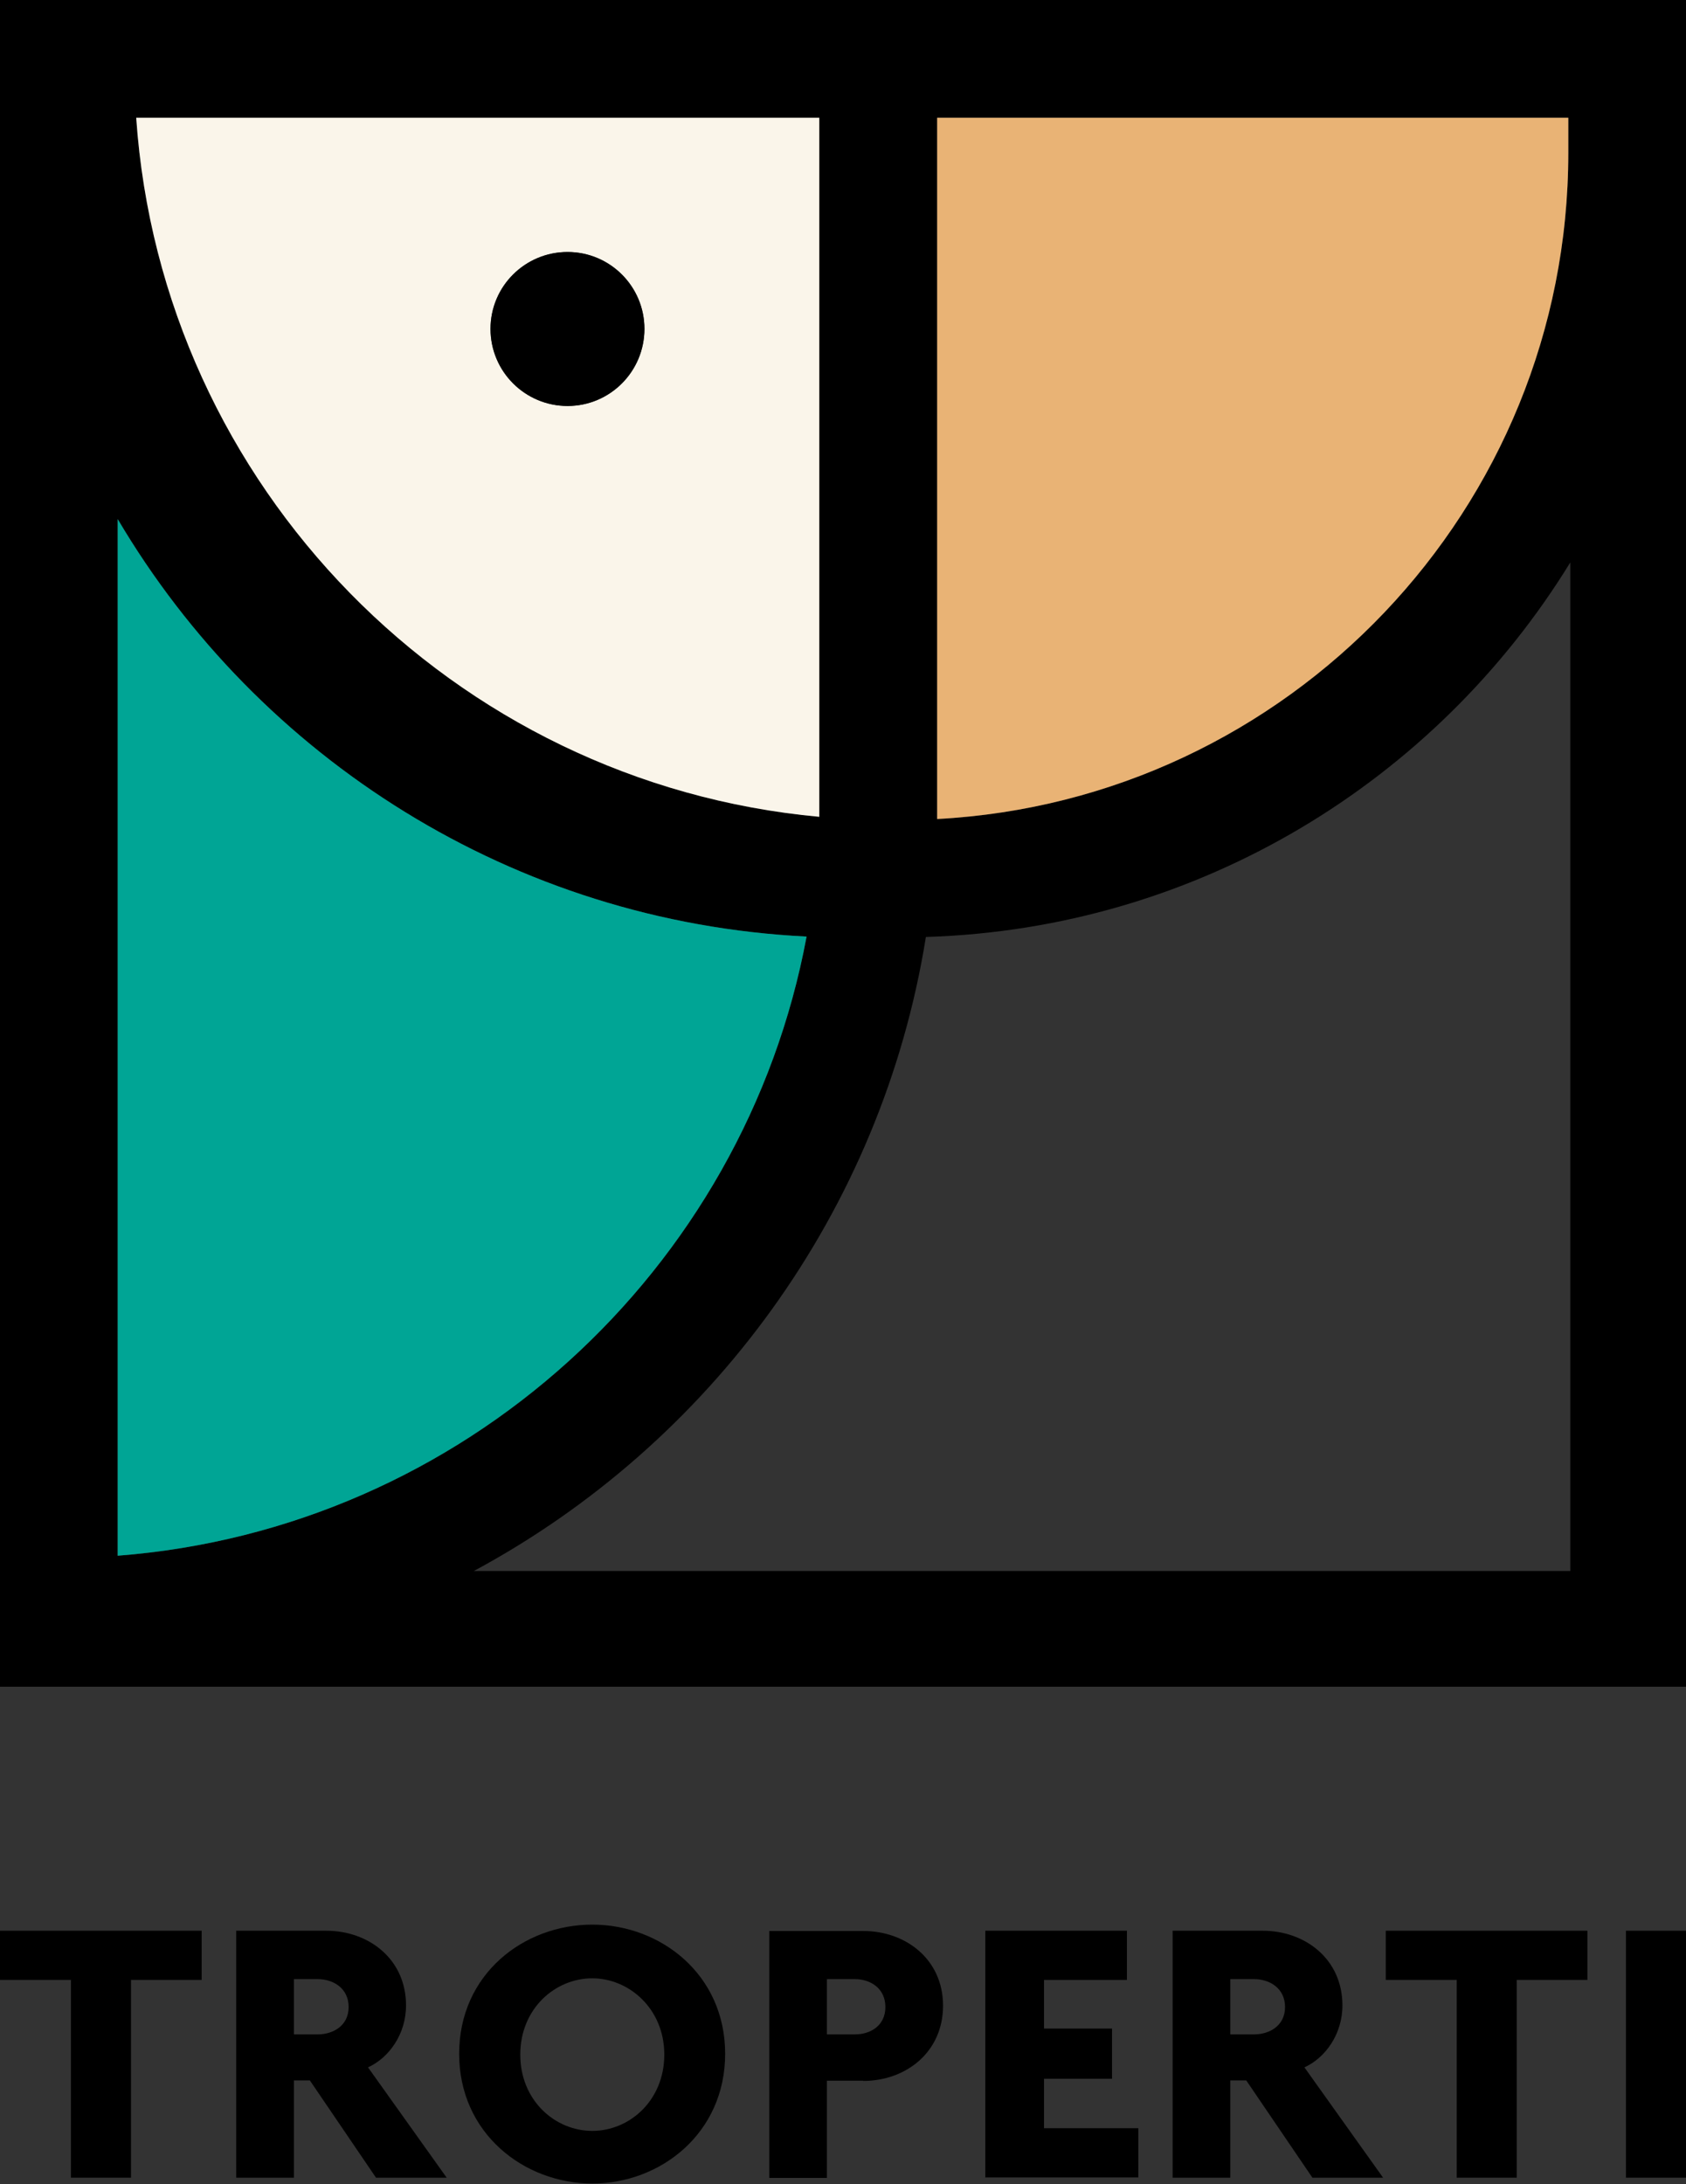
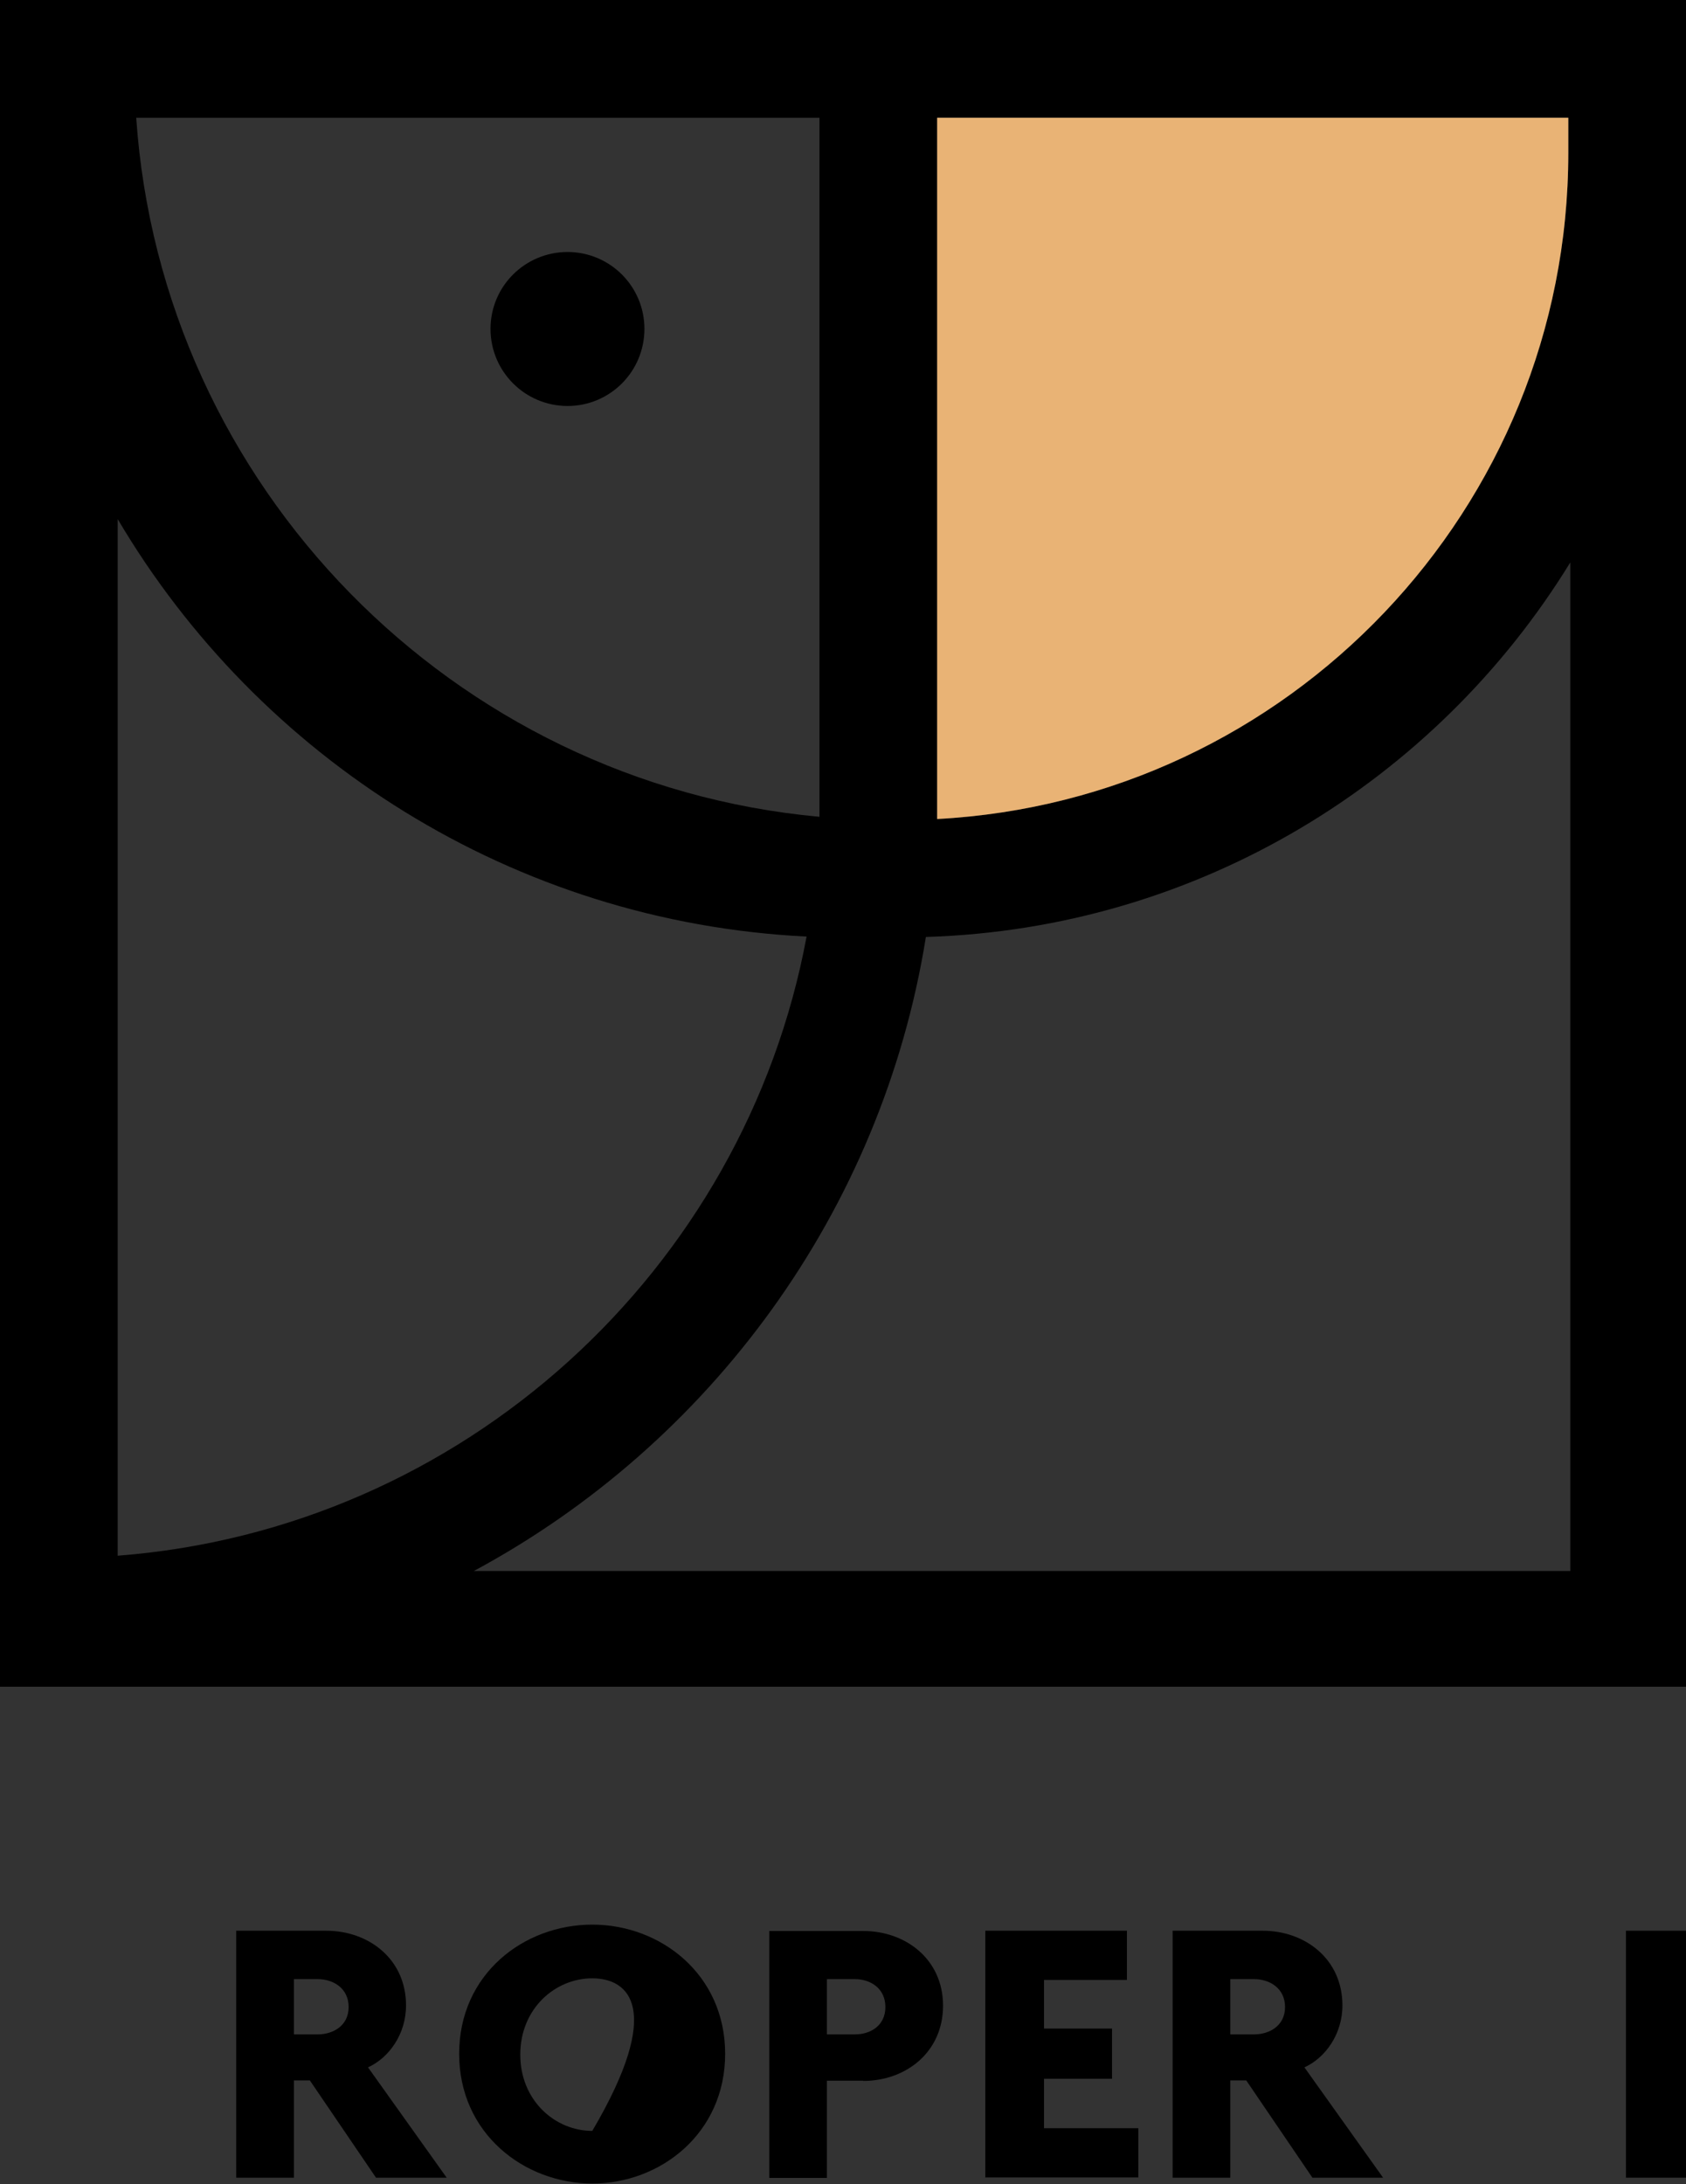
<svg xmlns="http://www.w3.org/2000/svg" width="234" height="303" viewBox="0 0 234 303" fill="none">
  <rect x="0" y="0" width="234" height="303" fill="#333333" stroke="none" />
  <g clip-path="url(#clip0_471_195)">
    <path d="M0 0V234H234V0H0ZM130.068 16.335H217.665V21.194C217.665 70.591 178.795 111.052 130.068 113.621V16.335ZM113.733 16.335V111.471C113.733 112.085 113.733 112.7 113.733 113.314C62.856 108.651 22.423 67.491 18.904 16.335H113.733ZM16.335 72.015C35.91 105.16 71.233 127.918 111.946 129.929C103.317 176.31 64.252 212.136 16.335 215.822V72.015ZM217.944 217.944H65.76C98.57 200.296 122.389 168.072 128.505 129.984C166.313 128.84 199.347 108.316 217.944 78.019V217.944Z" fill="black" />
-     <path d="M18.904 16.335C22.423 67.491 62.856 108.651 113.705 113.314C113.705 112.7 113.705 112.085 113.705 111.471V16.335H18.904ZM78.772 56.322C72.881 56.322 68.078 51.547 68.078 45.627C68.078 39.707 72.881 34.96 78.772 34.96C84.664 34.96 89.439 39.735 89.439 45.627C89.439 51.519 84.664 56.322 78.772 56.322Z" fill="#FAF5EA" />
-     <path d="M111.945 129.929C103.317 176.31 64.252 212.136 16.335 215.822V72.015C35.909 105.16 71.233 127.918 111.945 129.929Z" fill="#00A595" />
    <path d="M217.665 16.335V21.194C217.665 70.591 178.795 111.052 130.068 113.621V16.335H217.665Z" fill="#E9B375" />
    <path d="M89.44 45.627C89.44 51.547 84.665 56.322 78.773 56.322C72.881 56.322 68.078 51.547 68.078 45.627C68.078 39.707 72.881 34.96 78.773 34.96C84.665 34.96 89.44 39.735 89.44 45.627Z" fill="black" />
  </g>
-   <path d="M18.182 274.67V302.107H9.847V274.67H0V267.848H27.991V274.67H18.145H18.182Z" fill="black" />
  <path d="M52.185 302.107L43.002 288.61H40.789V302.107H32.786V267.848H45.288C51.152 267.848 56.352 271.757 56.352 278.211C56.352 282.193 53.992 285.475 51.078 286.803L61.995 302.107H52.148H52.185ZM44.071 274.56H40.789V282.23H44.071C46.21 282.23 48.386 281.05 48.386 278.432C48.386 275.814 46.247 274.56 44.071 274.56Z" fill="black" />
-   <path d="M82.204 302.918C72.763 302.918 63.727 295.985 63.727 284.922C63.727 273.859 72.689 267 82.204 267C91.719 267 100.644 273.933 100.644 284.922C100.644 295.911 91.719 302.918 82.204 302.918ZM82.204 274.449C77.041 274.449 72.21 278.653 72.21 285.033C72.21 291.412 77.041 295.616 82.204 295.616C87.367 295.616 92.198 291.412 92.198 285.033C92.198 278.653 87.293 274.449 82.204 274.449Z" fill="black" />
+   <path d="M82.204 302.918C72.763 302.918 63.727 295.985 63.727 284.922C63.727 273.859 72.689 267 82.204 267C91.719 267 100.644 273.933 100.644 284.922C100.644 295.911 91.719 302.918 82.204 302.918ZM82.204 274.449C77.041 274.449 72.21 278.653 72.21 285.033C72.21 291.412 77.041 295.616 82.204 295.616C92.198 278.653 87.293 274.449 82.204 274.449Z" fill="black" />
  <path d="M119.821 288.647H114.768V302.143H106.766V267.885H119.821C125.685 267.885 130.885 271.794 130.885 278.247C130.885 284.701 125.722 288.683 119.821 288.683V288.647ZM118.641 274.56H114.768V282.23H118.641C120.78 282.23 122.882 281.05 122.882 278.432C122.882 275.814 120.78 274.56 118.641 274.56Z" fill="black" />
  <path d="M136.749 302.107V267.848H156.406V274.67H144.899V281.419H154.34V288.388H144.899V295.247H157.991V302.07H136.712L136.749 302.107Z" fill="black" />
  <path d="M182.148 302.107L172.965 288.61H170.752V302.107H162.749V267.848H175.251C181.115 267.848 186.315 271.757 186.315 278.211C186.315 282.193 183.955 285.475 181.041 286.803L191.958 302.107H182.111H182.148ZM174.034 274.56H170.752V282.23H174.034C176.173 282.23 178.349 281.05 178.349 278.432C178.349 275.814 176.21 274.56 174.034 274.56Z" fill="black" />
-   <path d="M210.509 274.67V302.107H202.174V274.67H192.327V267.848H220.319V274.67H210.472H210.509Z" fill="black" />
  <path d="M225.665 302.107V267.848H234V302.107H225.665Z" fill="black" />
  <defs>
    <clipPath id="clip0_471_195">
      <rect width="234" height="234" fill="white" />
    </clipPath>
  </defs>
</svg>